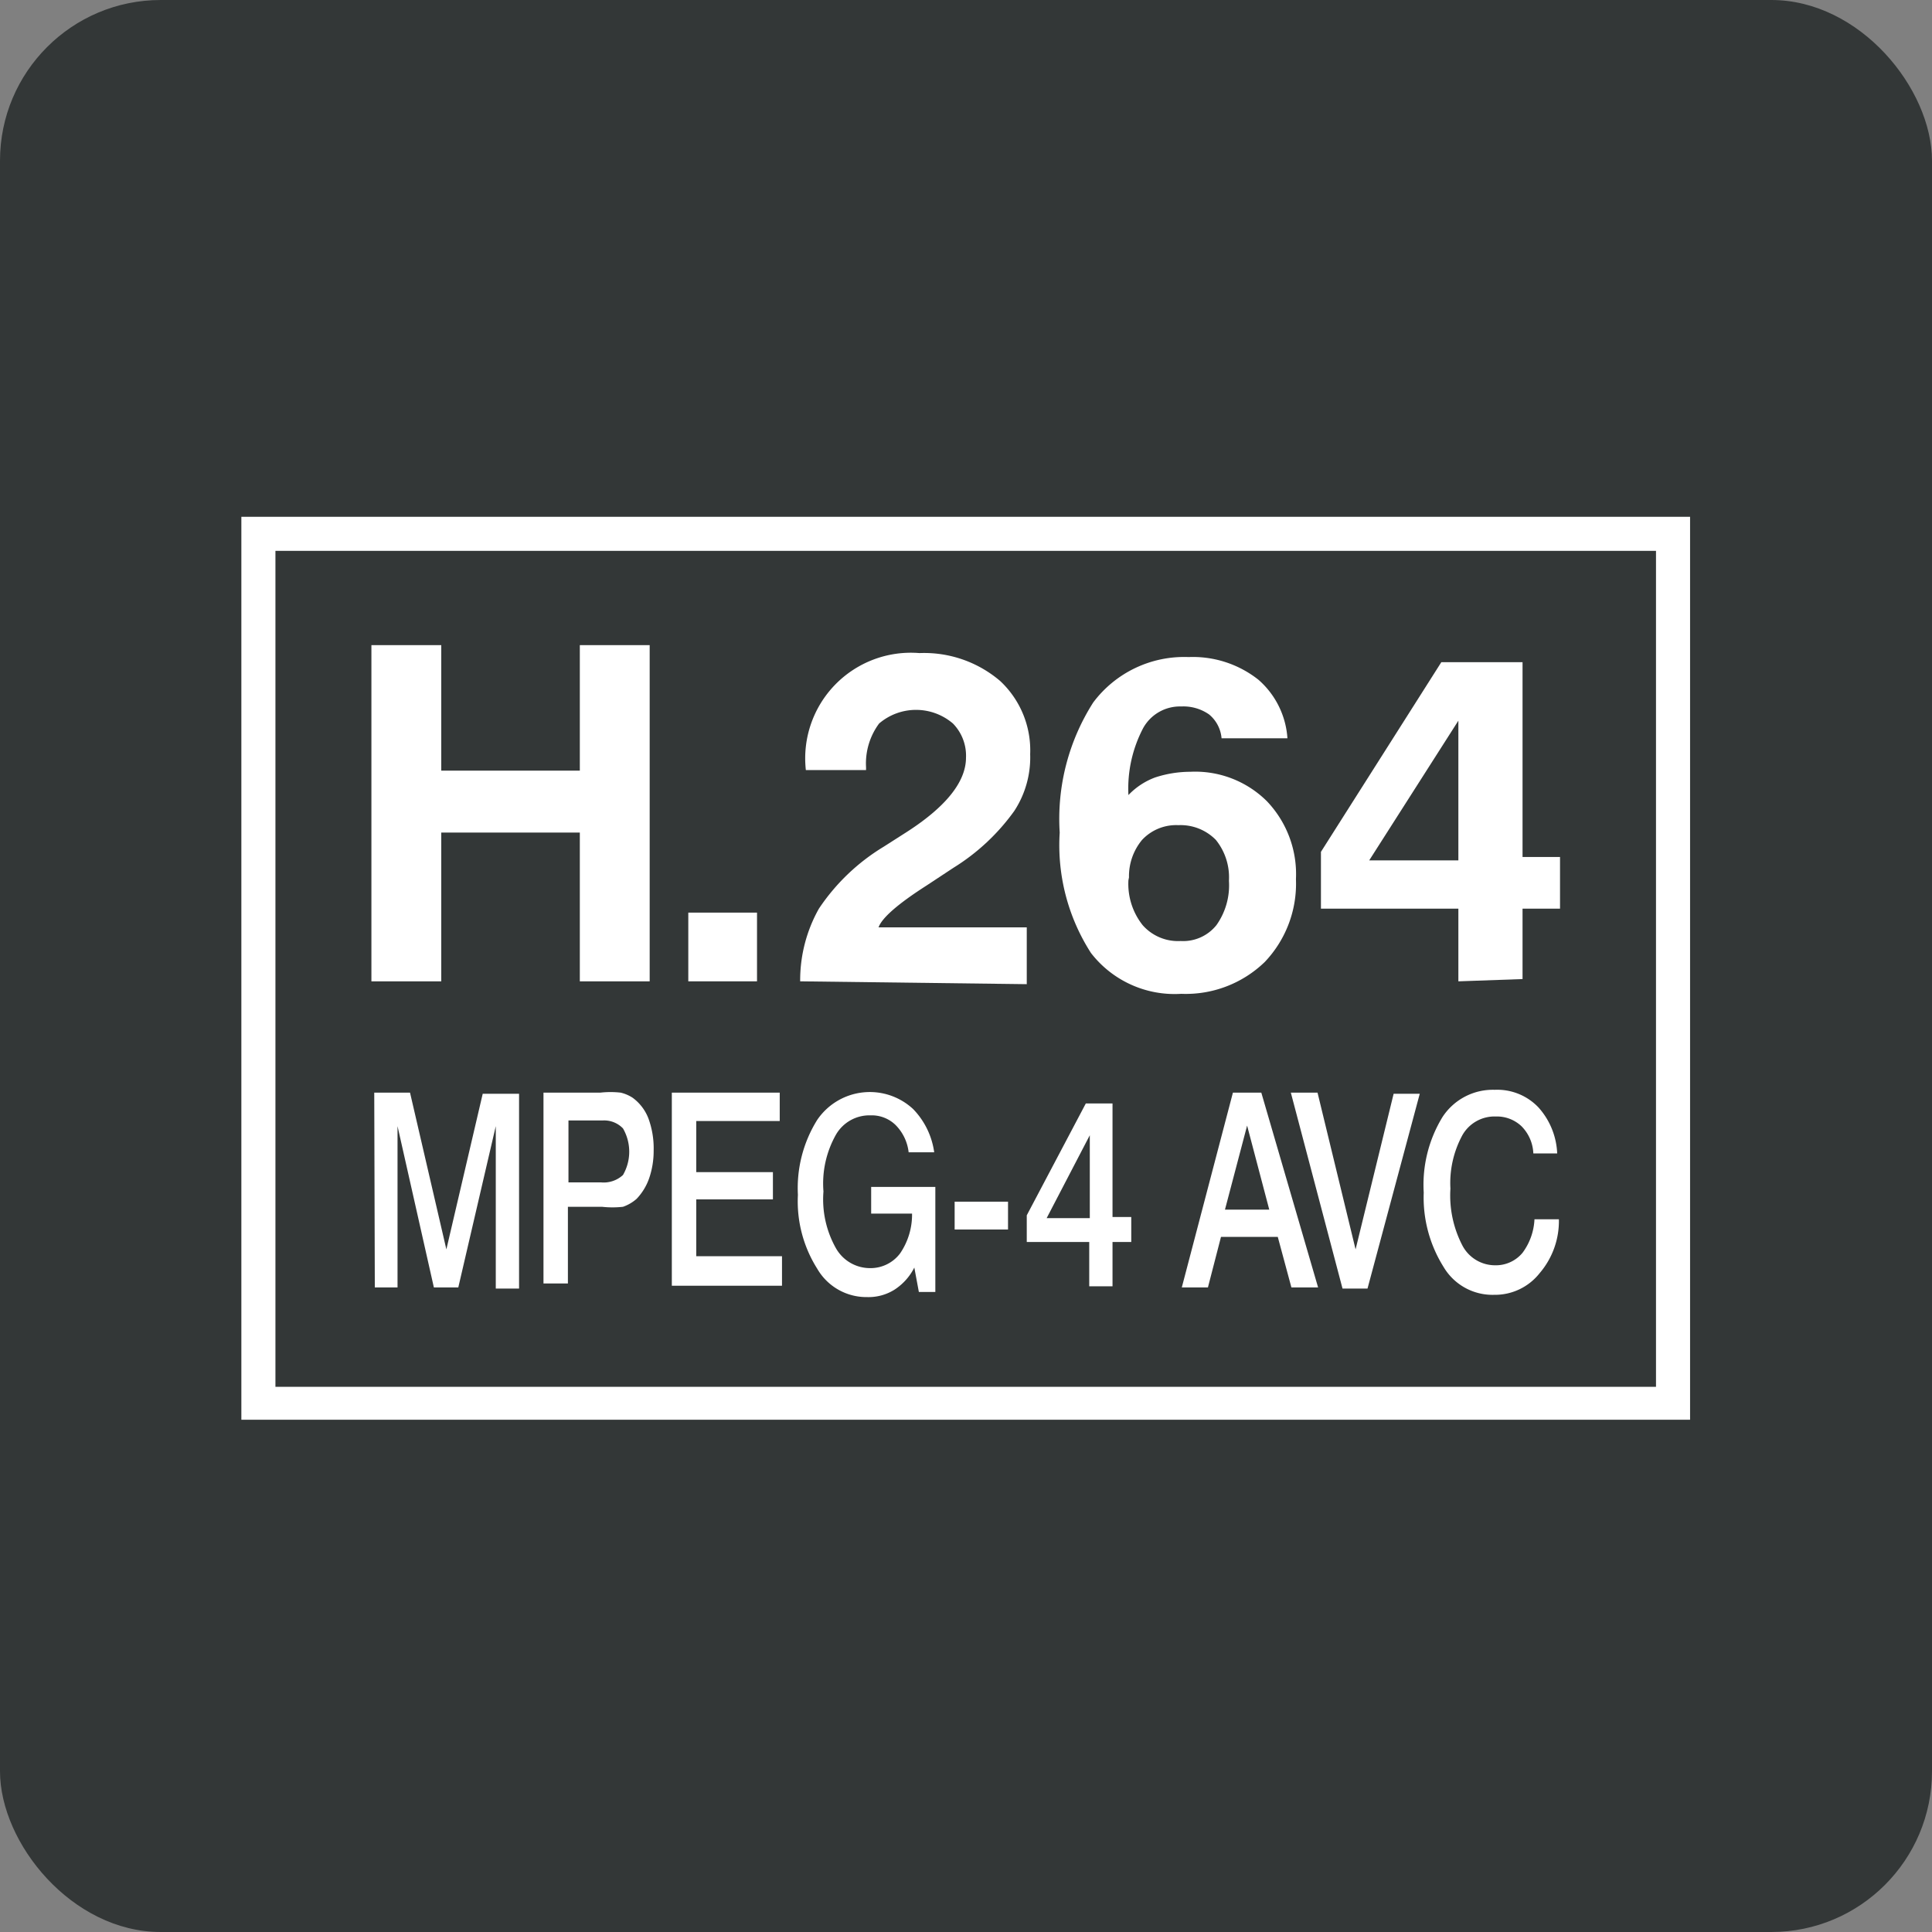
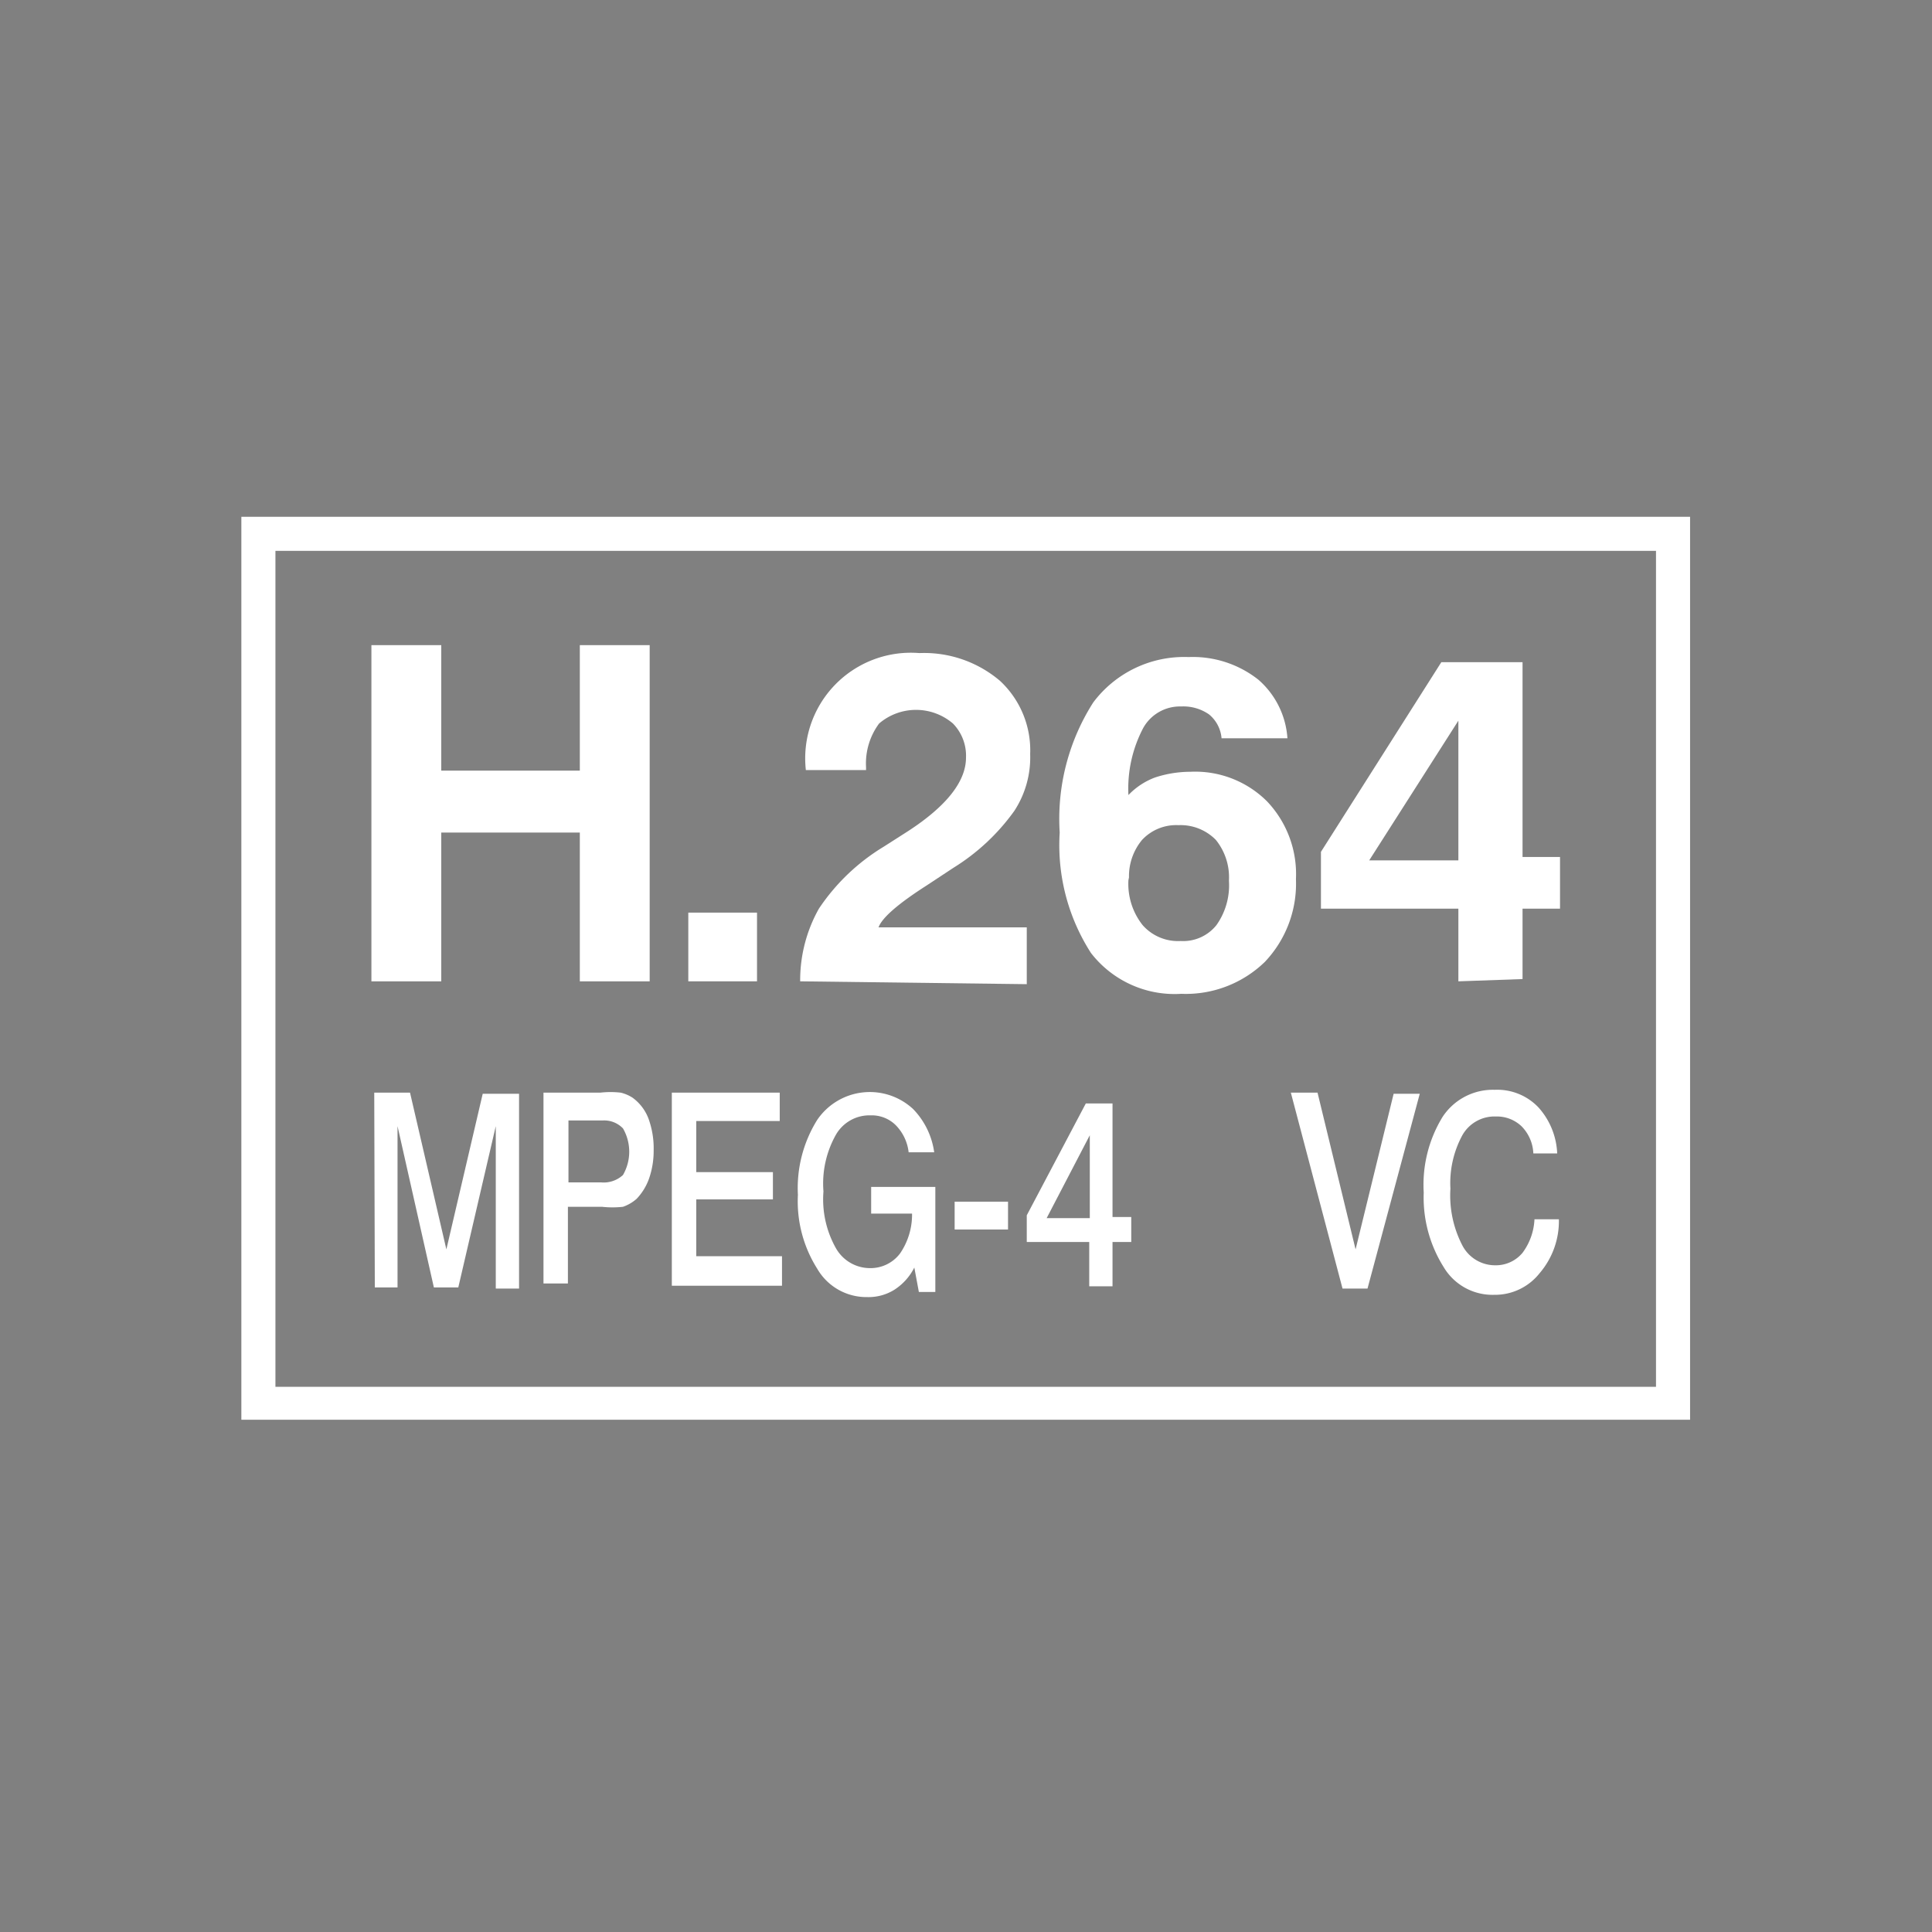
<svg xmlns="http://www.w3.org/2000/svg" viewBox="0 0 34.02 34.02">
  <rect x="0" y="0" width="34.02" height="34.02" fill="#808080" stroke="none" />
  <defs>
    <style>.cls-1{fill:#333737;}.cls-2{fill:#fff;}</style>
  </defs>
  <title>h264</title>
  <g id="レイヤー_2" data-name="レイヤー 2">
    <g id="テキスト">
-       <rect class="cls-1" width="34.02" height="34.02" rx="2.83" />
      <path class="cls-2" d="M29.16,9.7V24.42H4.85V9.7H29.16m.6-.6H4.25V25H29.76V9.1Z" />
      <path class="cls-2" d="M6.59,19.24h.63L7.86,22l.64-2.74h.64v3.43H8.73V19.83l-.66,2.84H7.64L7,19.83v2.84h-.4Z" />
      <path class="cls-2" d="M9.57,19.24h1a1.6,1.6,0,0,1,.36,0,.67.67,0,0,1,.21.09.81.81,0,0,1,.28.37,1.53,1.53,0,0,1,.09.56,1.48,1.48,0,0,1-.08.49,1,1,0,0,1-.22.36.72.72,0,0,1-.24.14,1.66,1.66,0,0,1-.37,0H10v1.35H9.57Zm.44.49v1.09h.57a.5.5,0,0,0,.39-.13.82.82,0,0,0,0-.82.46.46,0,0,0-.36-.14Z" />
      <path class="cls-2" d="M11.83,19.24h1.9v.5H12.26v.9h1.35v.48H12.26v1h1.51v.52H11.83Z" />
      <path class="cls-2" d="M16.45,20.29H16a.81.81,0,0,0-.23-.48.6.6,0,0,0-.44-.17.68.68,0,0,0-.61.34,1.75,1.75,0,0,0-.22,1,1.75,1.75,0,0,0,.22,1,.69.69,0,0,0,.6.35.65.65,0,0,0,.53-.26,1.21,1.21,0,0,0,.21-.7h-.72v-.47h1.13v1.85h-.29l-.08-.43a1,1,0,0,1-.35.39.86.86,0,0,1-.48.13,1,1,0,0,1-.88-.5,2.22,2.22,0,0,1-.34-1.3,2.27,2.27,0,0,1,.34-1.32,1.12,1.12,0,0,1,1.69-.19A1.36,1.36,0,0,1,16.45,20.29Z" />
      <path class="cls-2" d="M16.81,21.16h.94v.49h-.94Z" />
      <path class="cls-2" d="M19.12,19.43h.47v2h.33v.44h-.33v.78h-.41v-.78h-1.1V21.4Zm.07.56-.76,1.46h.76Z" />
-       <path class="cls-2" d="M21.71,19.24h.5l1,3.43h-.47l-.24-.89h-1l-.23.89h-.46Zm.25.58-.39,1.48h.78Z" />
      <path class="cls-2" d="M22.73,19.24h.47L23.87,22l.67-2.74H25l-.92,3.43h-.44Z" />
      <path class="cls-2" d="M27.42,20.31H27a.72.72,0,0,0-.21-.48.63.63,0,0,0-.45-.17.65.65,0,0,0-.59.33,1.77,1.77,0,0,0-.21.94,1.91,1.91,0,0,0,.21,1,.65.65,0,0,0,.58.35.61.61,0,0,0,.48-.22,1.07,1.07,0,0,0,.21-.59h.43a1.41,1.41,0,0,1-.34.95,1,1,0,0,1-.8.38,1,1,0,0,1-.89-.49A2.3,2.3,0,0,1,25.07,21a2.29,2.29,0,0,1,.33-1.33,1.06,1.06,0,0,1,.92-.48,1,1,0,0,1,.77.31A1.29,1.29,0,0,1,27.42,20.31Z" />
      <path class="cls-2" d="M6.54,17.28V11.36H7.77v2.21h2.44V11.36h1.23v5.92H10.21V14.66H7.77v2.62Z" />
      <path class="cls-2" d="M12.12,17.28V16.07h1.21v1.21Z" />
      <path class="cls-2" d="M14.09,17.28A2.57,2.57,0,0,1,14.42,16a3.63,3.63,0,0,1,1.14-1.09l.36-.23c.73-.46,1.09-.91,1.09-1.34a.81.81,0,0,0-.23-.6,1,1,0,0,0-1.3,0,1.18,1.18,0,0,0-.23.77v.05H14.19a1.86,1.86,0,0,1,2-2.06,2.06,2.06,0,0,1,1.42.49,1.67,1.67,0,0,1,.53,1.29,1.72,1.72,0,0,1-.28,1,3.73,3.73,0,0,1-1.07,1l-.47.31c-.5.32-.79.57-.85.74h2.61v1Z" />
      <path class="cls-2" d="M19.87,14a1.25,1.25,0,0,1,.47-.31,2,2,0,0,1,.62-.1,1.79,1.79,0,0,1,1.35.52,1.86,1.86,0,0,1,.51,1.37,2,2,0,0,1-.55,1.46,2,2,0,0,1-1.47.56,1.86,1.86,0,0,1-1.59-.72,3.51,3.51,0,0,1-.55-2.12,3.81,3.81,0,0,1,.59-2.29,2,2,0,0,1,1.68-.8,1.86,1.86,0,0,1,1.23.4A1.5,1.5,0,0,1,22.67,13H21.51a.61.61,0,0,0-.22-.42.79.79,0,0,0-.49-.14.74.74,0,0,0-.67.38A2.29,2.29,0,0,0,19.87,14Zm0,1.5a1.17,1.17,0,0,0,.25.79.83.83,0,0,0,.67.28.75.75,0,0,0,.63-.28,1.21,1.21,0,0,0,.22-.78,1.05,1.05,0,0,0-.23-.72.87.87,0,0,0-.66-.26.82.82,0,0,0-.64.26A1,1,0,0,0,19.88,15.45Z" />
      <path class="cls-2" d="M25.68,17.28V16H23.26V15l2.12-3.34h1.43v3.43h.66V16h-.66v1.24Zm0-2.13V12.69l-1.57,2.46Z" />
    </g>
  </g>
</svg>